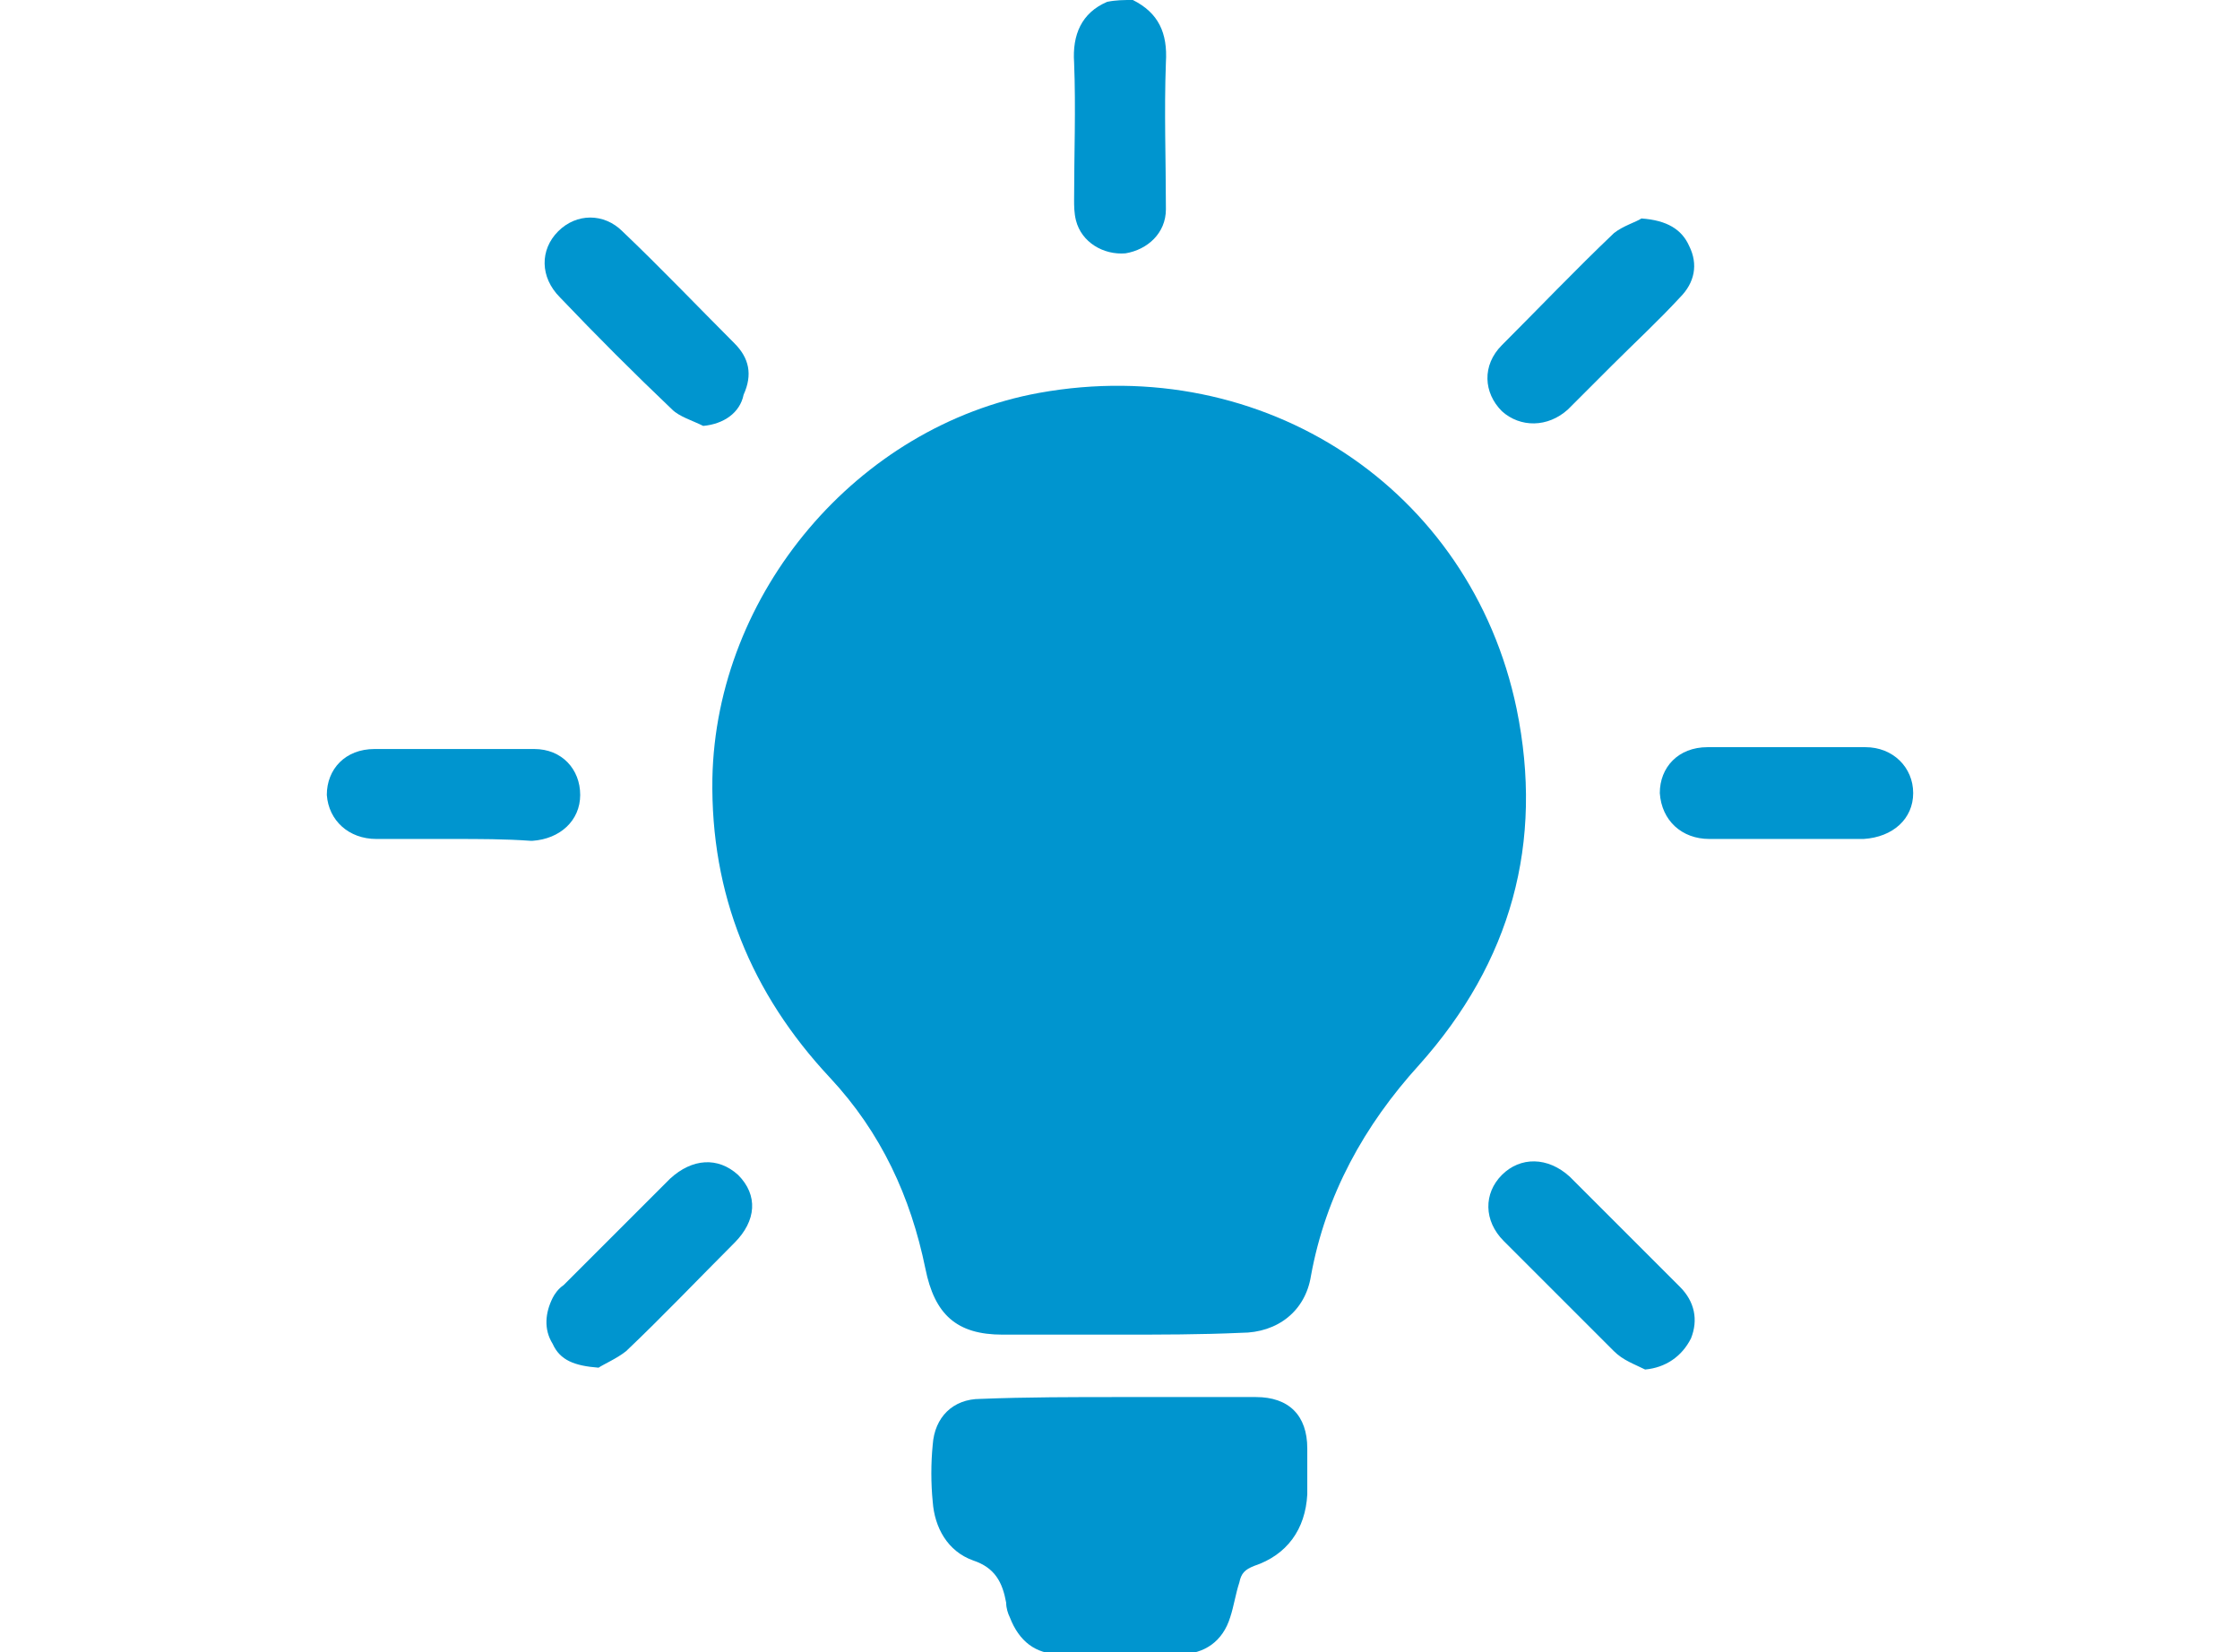
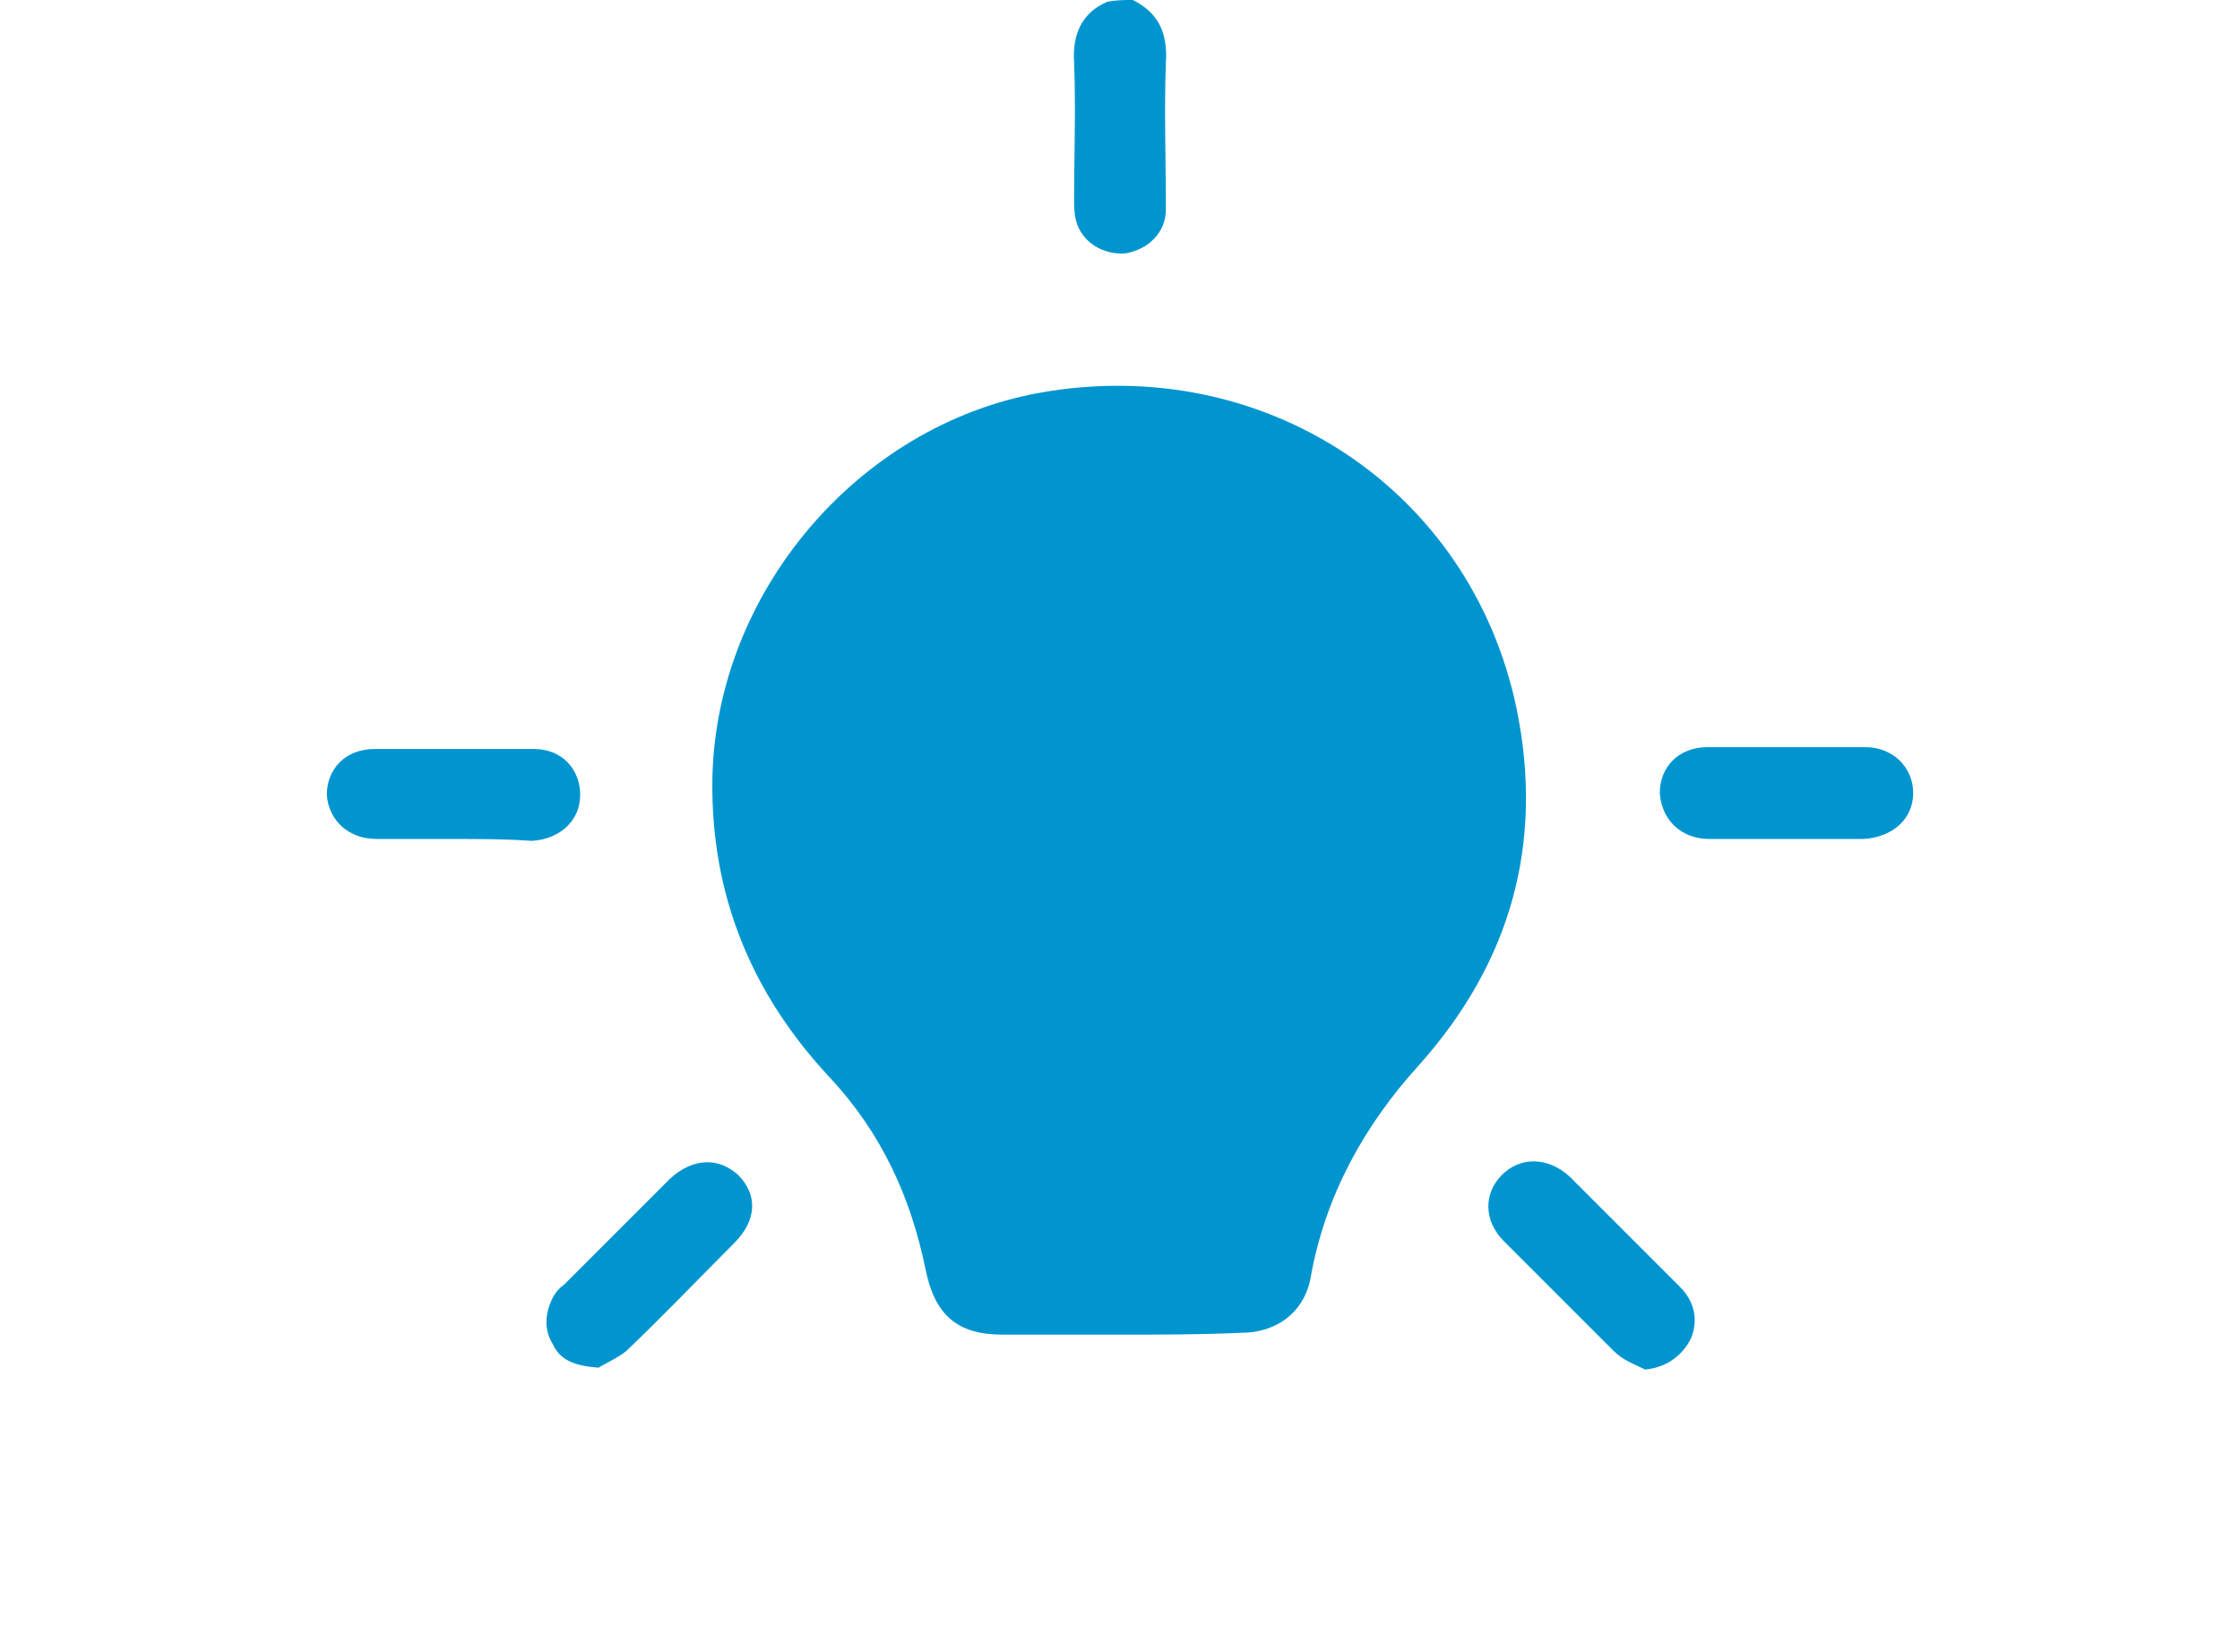
<svg xmlns="http://www.w3.org/2000/svg" version="1.1" id="Capa_1" x="0px" y="0px" width="122px" height="90px" viewBox="0 0 122 90" style="enable-background:new 0 0 122 90;" xml:space="preserve">
  <style type="text/css">
	.st0{fill:#0095CF;}
</style>
  <g>
    <g>
      <path class="st0" d="M61.7,0c1.4,0.7,1.9,1.8,1.8,3.4c-0.1,2.7,0,5.3,0,8c0,1.3-1,2.2-2.2,2.4c-1.2,0.1-2.4-0.6-2.7-1.8    c-0.1-0.4-0.1-0.8-0.1-1.1c0-2.5,0.1-5,0-7.5c-0.1-1.5,0.4-2.7,1.8-3.3C60.8,0,61.2,0,61.7,0z" />
      <path class="st0" d="M60.9,72.7c-2.1,0-4.2,0-6.3,0c-2.5,0-3.7-1.1-4.2-3.6c-0.8-3.9-2.4-7.4-5.2-10.4c-4.3-4.6-6.5-10-6.4-16.3    c0.2-10.1,7.9-19.2,17.8-21c12.2-2.2,23.5,5.2,26,17.2c1.5,7.3-0.3,13.8-5.3,19.4c-3,3.3-5.1,7.1-5.9,11.5    c-0.3,1.9-1.8,3.1-3.8,3.1C65.4,72.7,63.2,72.7,60.9,72.7z" />
-       <path class="st0" d="M61,76.1c2.5,0,4.9,0,7.4,0c1.8,0,2.8,1,2.8,2.8c0,0.8,0,1.6,0,2.5c-0.1,1.9-1.1,3.3-2.9,3.9    c-0.5,0.2-0.7,0.4-0.8,0.9c-0.2,0.6-0.3,1.3-0.5,1.9c-0.4,1.3-1.4,2-2.7,2c-2.2,0-4.4,0.1-6.6,0c-1.3,0-2.2-0.7-2.7-2    c-0.1-0.2-0.2-0.5-0.2-0.8c-0.2-1.1-0.6-1.9-1.8-2.3c-1.4-0.5-2.1-1.8-2.2-3.2c-0.1-1-0.1-2.1,0-3.1c0.1-1.5,1.1-2.5,2.6-2.5    C55.9,76.1,58.5,76.1,61,76.1z" />
      <path class="st0" d="M24.7,45.7c-1.4,0-2.8,0-4.2,0c-1.5,0-2.6-1-2.7-2.4c0-1.4,1-2.5,2.6-2.5c2.9,0,5.8,0,8.7,0    c1.5,0,2.5,1.1,2.5,2.5s-1.1,2.4-2.6,2.5h-0.1C27.5,45.7,26.1,45.7,24.7,45.7z" />
      <path class="st0" d="M97.3,45.7c-1.4,0-2.8,0-4.2,0c-1.5,0-2.6-1-2.7-2.5c0-1.4,1-2.5,2.6-2.5c2.9,0,5.7,0,8.6,0    c1.5,0,2.6,1.1,2.6,2.5s-1.1,2.4-2.7,2.5C100.1,45.7,98.7,45.7,97.3,45.7z" />
      <path class="st0" d="M32.6,74.5c-1.3-0.1-2.1-0.4-2.5-1.3c-0.5-0.8-0.4-1.7,0-2.5c0.1-0.2,0.3-0.5,0.6-0.7    c1.9-1.9,3.9-3.9,5.8-5.8c1.2-1.1,2.6-1.2,3.7-0.2c1.1,1.1,1,2.5-0.2,3.7c-2,2-3.9,4-5.9,5.9C33.6,74,32.9,74.3,32.6,74.5z" />
-       <path class="st0" d="M89.4,11.9c1.4,0.1,2.2,0.6,2.6,1.5c0.5,1,0.3,2-0.5,2.8c-1.2,1.3-2.5,2.5-3.7,3.7c-0.8,0.8-1.6,1.6-2.4,2.4    c-1.1,1-2.6,1-3.6,0.1c-1-1-1.1-2.5,0-3.6c2-2,4-4.1,6.1-6.1C88.4,12.3,89.1,12.1,89.4,11.9z" />
      <path class="st0" d="M89.6,74.6c-0.6-0.3-1.2-0.5-1.7-1c-2-2-4-4-6-6c-1.1-1.1-1.1-2.6-0.1-3.6s2.5-1,3.7,0.1c2,2,4,4,6,6    c0.8,0.8,1,1.8,0.6,2.8C91.6,73.9,90.7,74.5,89.6,74.6z" />
-       <path class="st0" d="M38.3,23.2c-0.6-0.3-1.3-0.5-1.7-0.9c-2.1-2-4.1-4-6.1-6.1c-1.1-1.1-1.1-2.6-0.1-3.6s2.5-1,3.5,0    c2.1,2,4.1,4.1,6.1,6.1c0.8,0.8,1,1.7,0.5,2.8C40.3,22.5,39.4,23.1,38.3,23.2z" />
    </g>
  </g>
</svg>